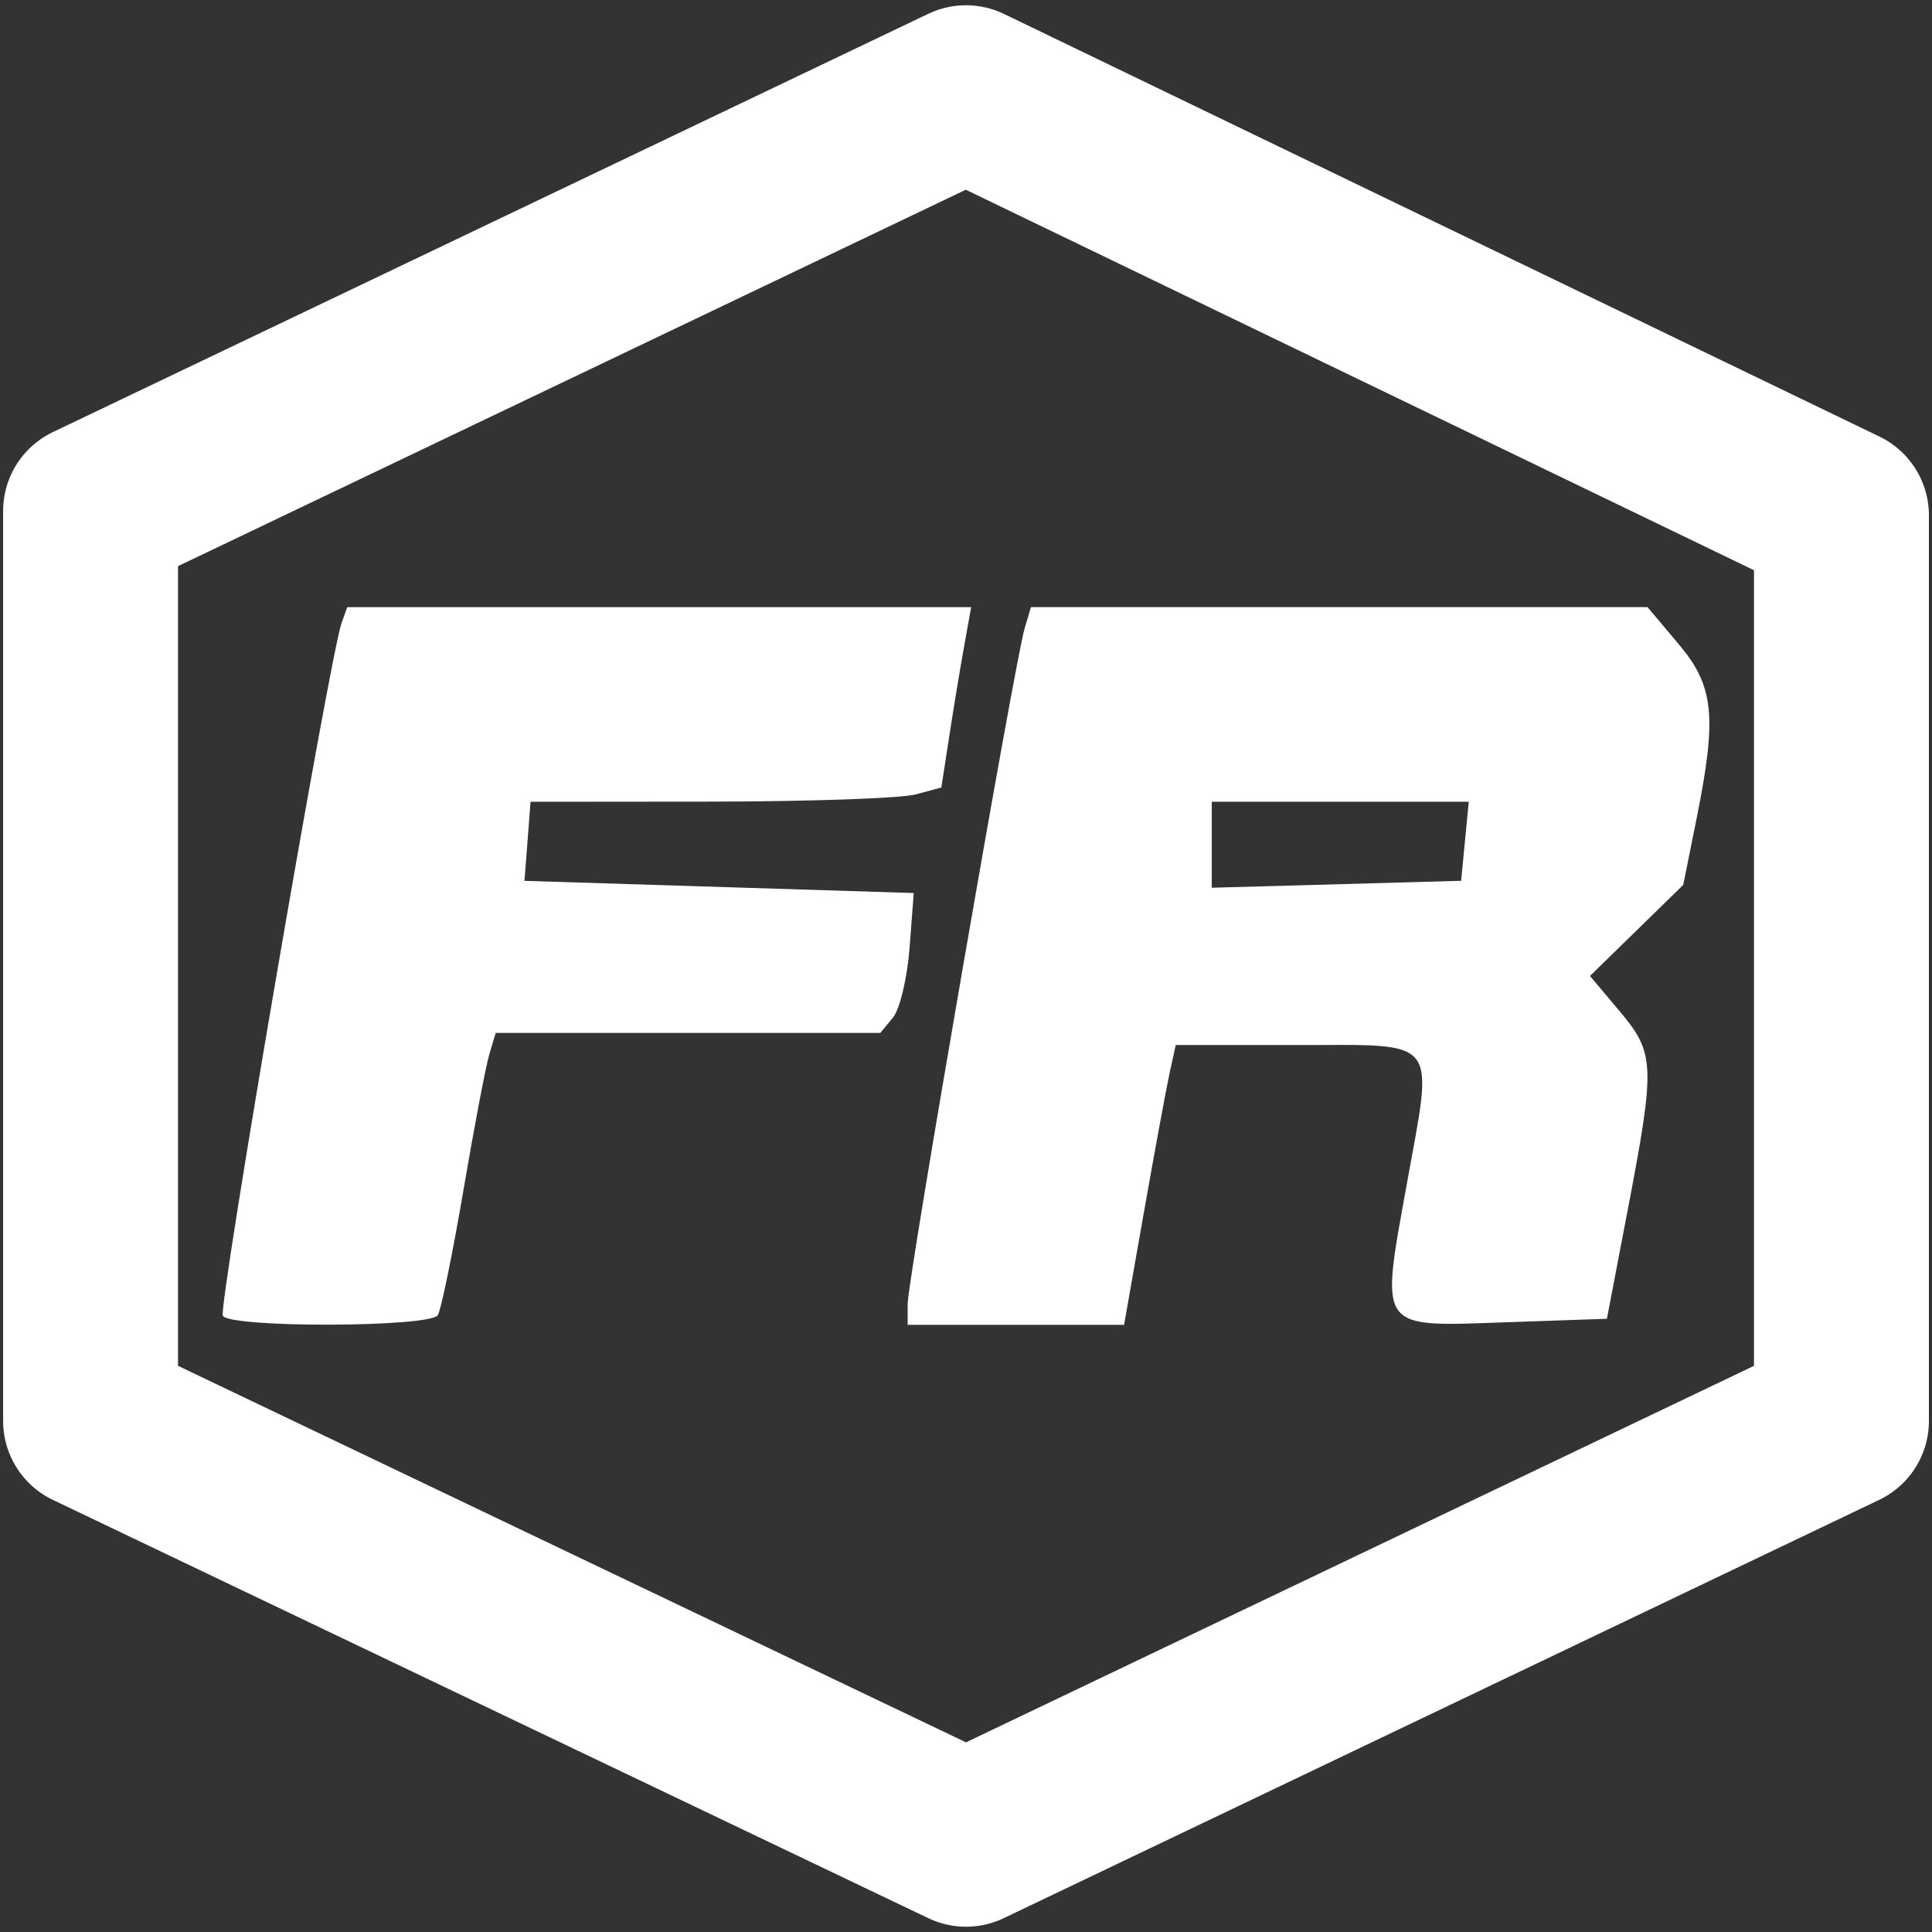
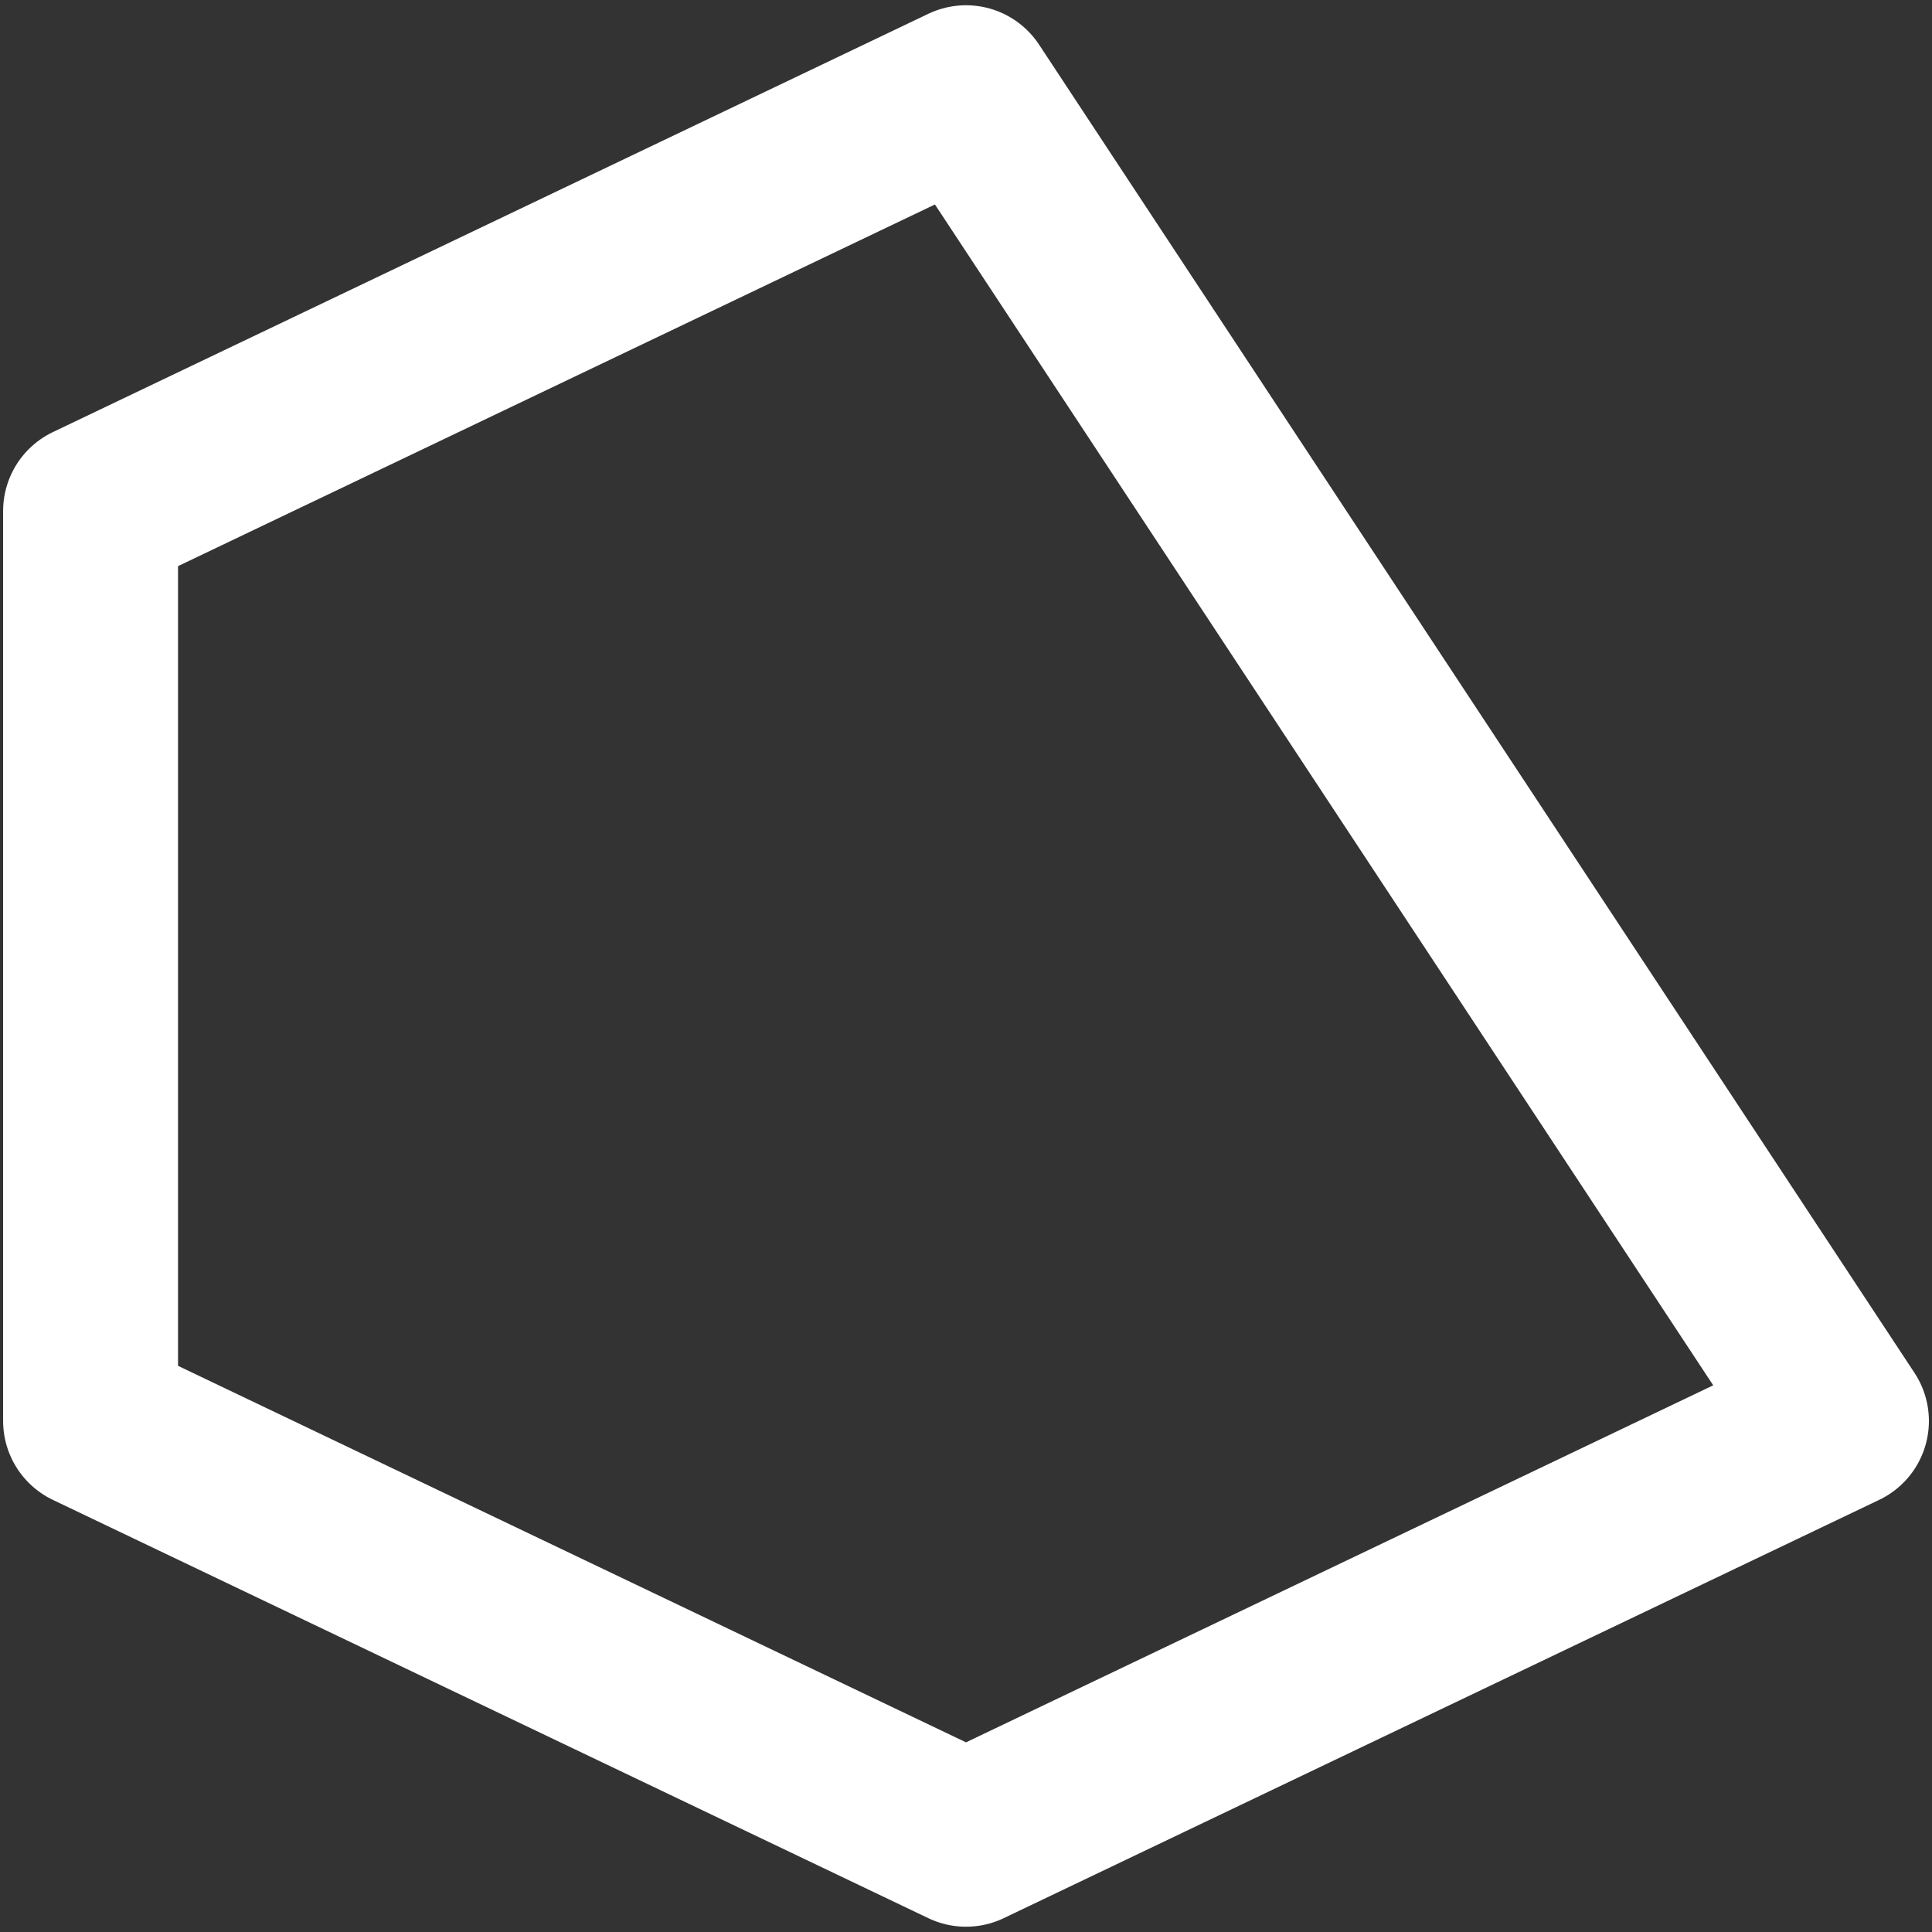
<svg xmlns="http://www.w3.org/2000/svg" xmlns:ns1="http://www.inkscape.org/namespaces/inkscape" xmlns:ns2="http://sodipodi.sourceforge.net/DTD/sodipodi-0.dtd" width="84.667mm" height="84.667mm" viewBox="0 0 84.667 84.667" version="1.1" id="svg1" ns1:export-filename="plugin.png" ns1:export-xdpi="82.9" ns1:export-ydpi="82.9" ns2:docname="pluginLSPDFR.svg" xml:space="preserve" ns1:version="1.4 (86a8ad7, 2024-10-11)">
  <rect x="0" y="0" width="84.667" height="84.667" fill="#333333" stroke="none" />
  <ns2:namedview id="namedview1" pagecolor="#505050" bordercolor="#eeeeee" borderopacity="1" ns1:showpageshadow="0" ns1:pageopacity="0" ns1:pagecheckerboard="0" ns1:deskcolor="#d1d1d1" ns1:document-units="mm" showgrid="false" ns1:zoom="0.66171877" ns1:cx="130.72018" ns1:cy="177.56788" ns1:window-width="1920" ns1:window-height="1027" ns1:window-x="-8" ns1:window-y="-8" ns1:window-maximized="1" ns1:current-layer="g25">
    <ns1:grid id="grid1" units="px" originx="-74.083" originy="-21.167" spacingx="0.265" spacingy="0.265" empcolor="#0099e5" empopacity="0.302" color="#0099e5" opacity="0.149" empspacing="5" dotted="false" gridanglex="30" gridanglez="30" visible="false" />
  </ns2:namedview>
  <defs id="defs1">
    <filter style="color-interpolation-filters:sRGB;" ns1:label="Drop Shadow" id="filter8" x="-0.066" y="-0.137" width="1.133" height="1.275">
      <feFlood result="flood" in="SourceGraphic" flood-opacity="0.863" flood-color="rgb(0,0,0)" id="feFlood7" />
      <feGaussianBlur result="blur" in="SourceGraphic" stdDeviation="1.8" id="feGaussianBlur7" />
      <feOffset result="offset" in="blur" dx="0" dy="0" id="feOffset7" />
      <feComposite result="comp1" operator="in" in="flood" in2="offset" id="feComposite7" />
      <feComposite result="comp2" operator="over" in="SourceGraphic" in2="comp1" id="feComposite8" />
    </filter>
  </defs>
  <g ns1:label="Calque 1" ns1:groupmode="layer" id="layer1" transform="translate(-74.083,-21.167)">
    <g id="g25" transform="translate(5.292)">
-       <path style="fill:none;stroke:#ffffff;stroke-width:7.665;stroke-linecap:round;stroke-linejoin:round;stroke-dasharray:none;stroke-opacity:1" d="M 111.125,25.23 72.76,43.561 V 83.439 L 111.125,101.77 149.49,83.439 V 43.751 Z" id="path23" ns2:nodetypes="ccccccc" />
+       <path style="fill:none;stroke:#ffffff;stroke-width:7.665;stroke-linecap:round;stroke-linejoin:round;stroke-dasharray:none;stroke-opacity:1" d="M 111.125,25.23 72.76,43.561 V 83.439 L 111.125,101.77 149.49,83.439 Z" id="path23" ns2:nodetypes="ccccccc" />
    </g>
-     <path style="fill:#ffffff;fill-opacity:1;stroke:none;stroke-width:2.015" d="M 83.848,78.827 C 83.639,78.449 88.543,49.858 89.06,48.44 l 0.243,-0.666 h 13.67 13.67 l -0.312,1.733 c -0.171,0.953 -0.465,2.731 -0.653,3.952 l -0.342,2.219 -1.139,0.306 c -0.626,0.168 -4.677,0.309 -9.002,0.313 l -7.863,0.007 -0.08,1.066 c -0.044,0.586 -0.104,1.366 -0.133,1.733 l -0.053,0.666 8.53,0.267 8.53,0.267 -0.182,2.399 c -0.1,1.319 -0.429,2.699 -0.732,3.065 l -0.55,0.666 h -8.428 -8.428 l -0.279,0.933 c -0.153,0.513 -0.665,3.2 -1.137,5.972 -0.472,2.771 -0.977,5.23 -1.121,5.464 -0.333,0.539 -9.124,0.563 -9.42,0.026 z m 30.011,-0.518 c 0,-1.032 4.696,-28.151 5.126,-29.602 l 0.277,-0.933 h 13.511 13.511 l 1.38,1.64 c 1.528,1.816 1.666,3.153 0.783,7.555 l -0.598,2.976 -2.044,1.996 -2.044,1.996 1.309,1.555 c 1.538,1.827 1.559,2.355 0.351,8.67 l -0.918,4.798 -4.477,0.156 c -5.585,0.195 -5.454,0.378 -4.3,-6.015 1.184,-6.558 1.516,-6.136 -4.829,-6.136 h -5.289 l -0.263,1.199 c -0.144,0.66 -0.654,3.418 -1.132,6.131 l -0.869,4.931 h -4.743 -4.742 z m 24.423,-20.273 0.167,-1.733 h -5.631 -5.631 v 1.884 1.884 l 5.464,-0.152 5.464,-0.152 z" id="path1" />
  </g>
</svg>